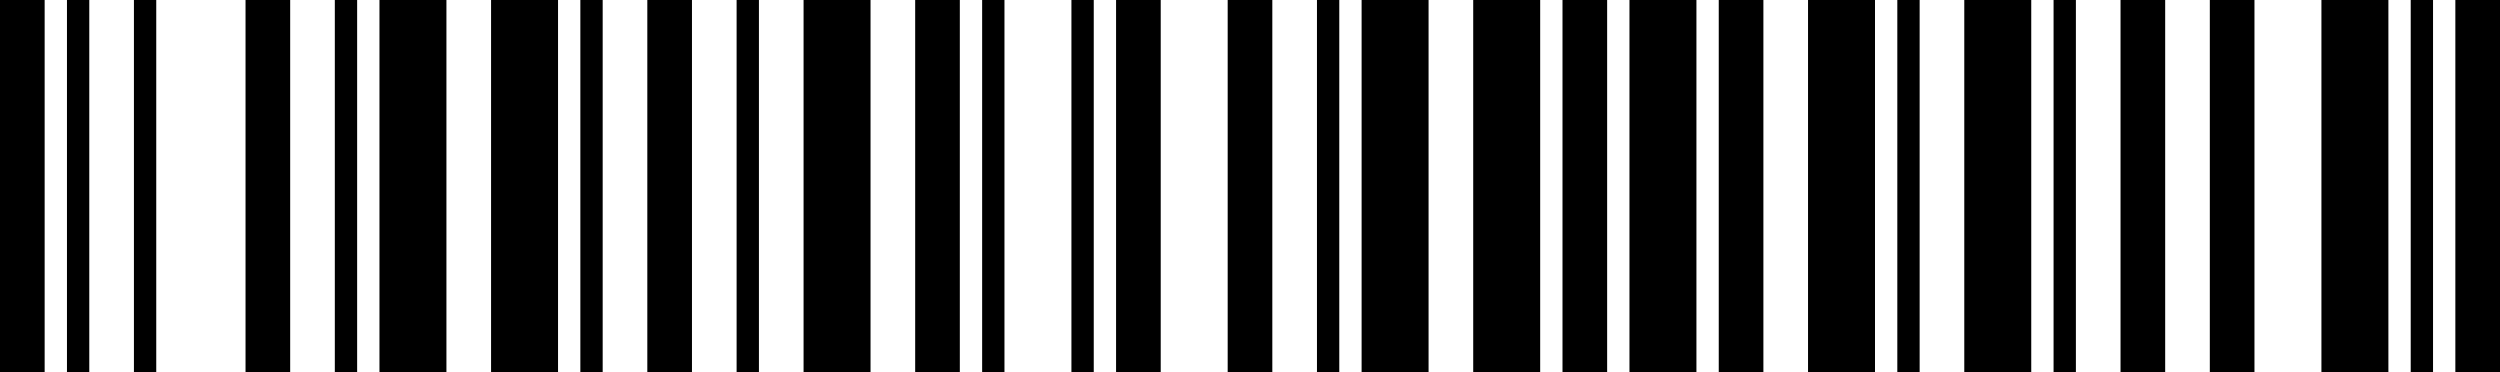
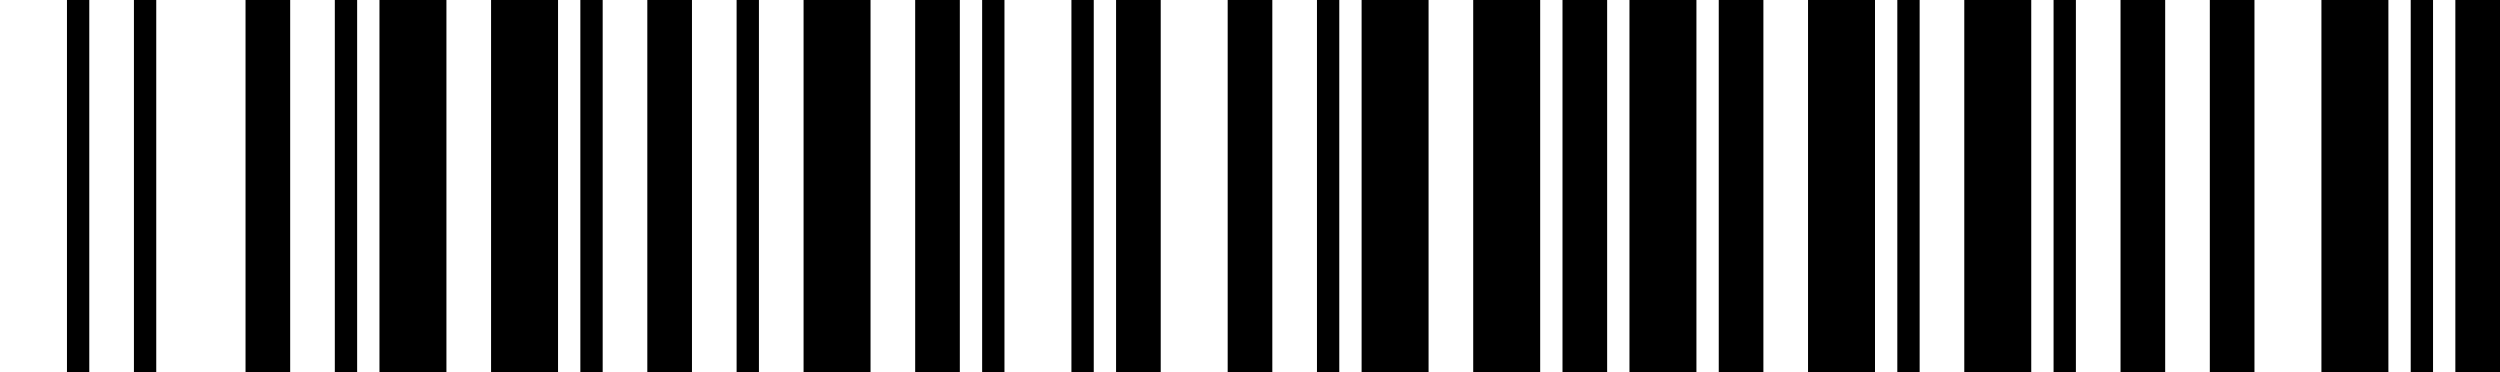
<svg xmlns="http://www.w3.org/2000/svg" width="336" height="50" viewBox="0 0 336 50" version="1.1">
  <desc>381B376</desc>
  <g id="bars" fill="black" stroke="none">
-     <rect x="0" y="0" width="6" height="50" />
    <rect x="9" y="0" width="3" height="50" />
    <rect x="18" y="0" width="3" height="50" />
    <rect x="33" y="0" width="6" height="50" />
    <rect x="45" y="0" width="3" height="50" />
    <rect x="51" y="0" width="9" height="50" />
    <rect x="66" y="0" width="9" height="50" />
    <rect x="78" y="0" width="3" height="50" />
    <rect x="87" y="0" width="6" height="50" />
    <rect x="99" y="0" width="3" height="50" />
    <rect x="108" y="0" width="9" height="50" />
    <rect x="123" y="0" width="6" height="50" />
    <rect x="132" y="0" width="3" height="50" />
    <rect x="144" y="0" width="3" height="50" />
    <rect x="150" y="0" width="6" height="50" />
    <rect x="165" y="0" width="6" height="50" />
    <rect x="177" y="0" width="3" height="50" />
    <rect x="183" y="0" width="9" height="50" />
    <rect x="198" y="0" width="9" height="50" />
    <rect x="210" y="0" width="6" height="50" />
    <rect x="219" y="0" width="9" height="50" />
    <rect x="231" y="0" width="6" height="50" />
    <rect x="243" y="0" width="9" height="50" />
    <rect x="255" y="0" width="3" height="50" />
    <rect x="264" y="0" width="9" height="50" />
    <rect x="276" y="0" width="3" height="50" />
    <rect x="285" y="0" width="6" height="50" />
    <rect x="297" y="0" width="6" height="50" />
    <rect x="312" y="0" width="9" height="50" />
    <rect x="324" y="0" width="3" height="50" />
    <rect x="330" y="0" width="6" height="50" />
  </g>
</svg>